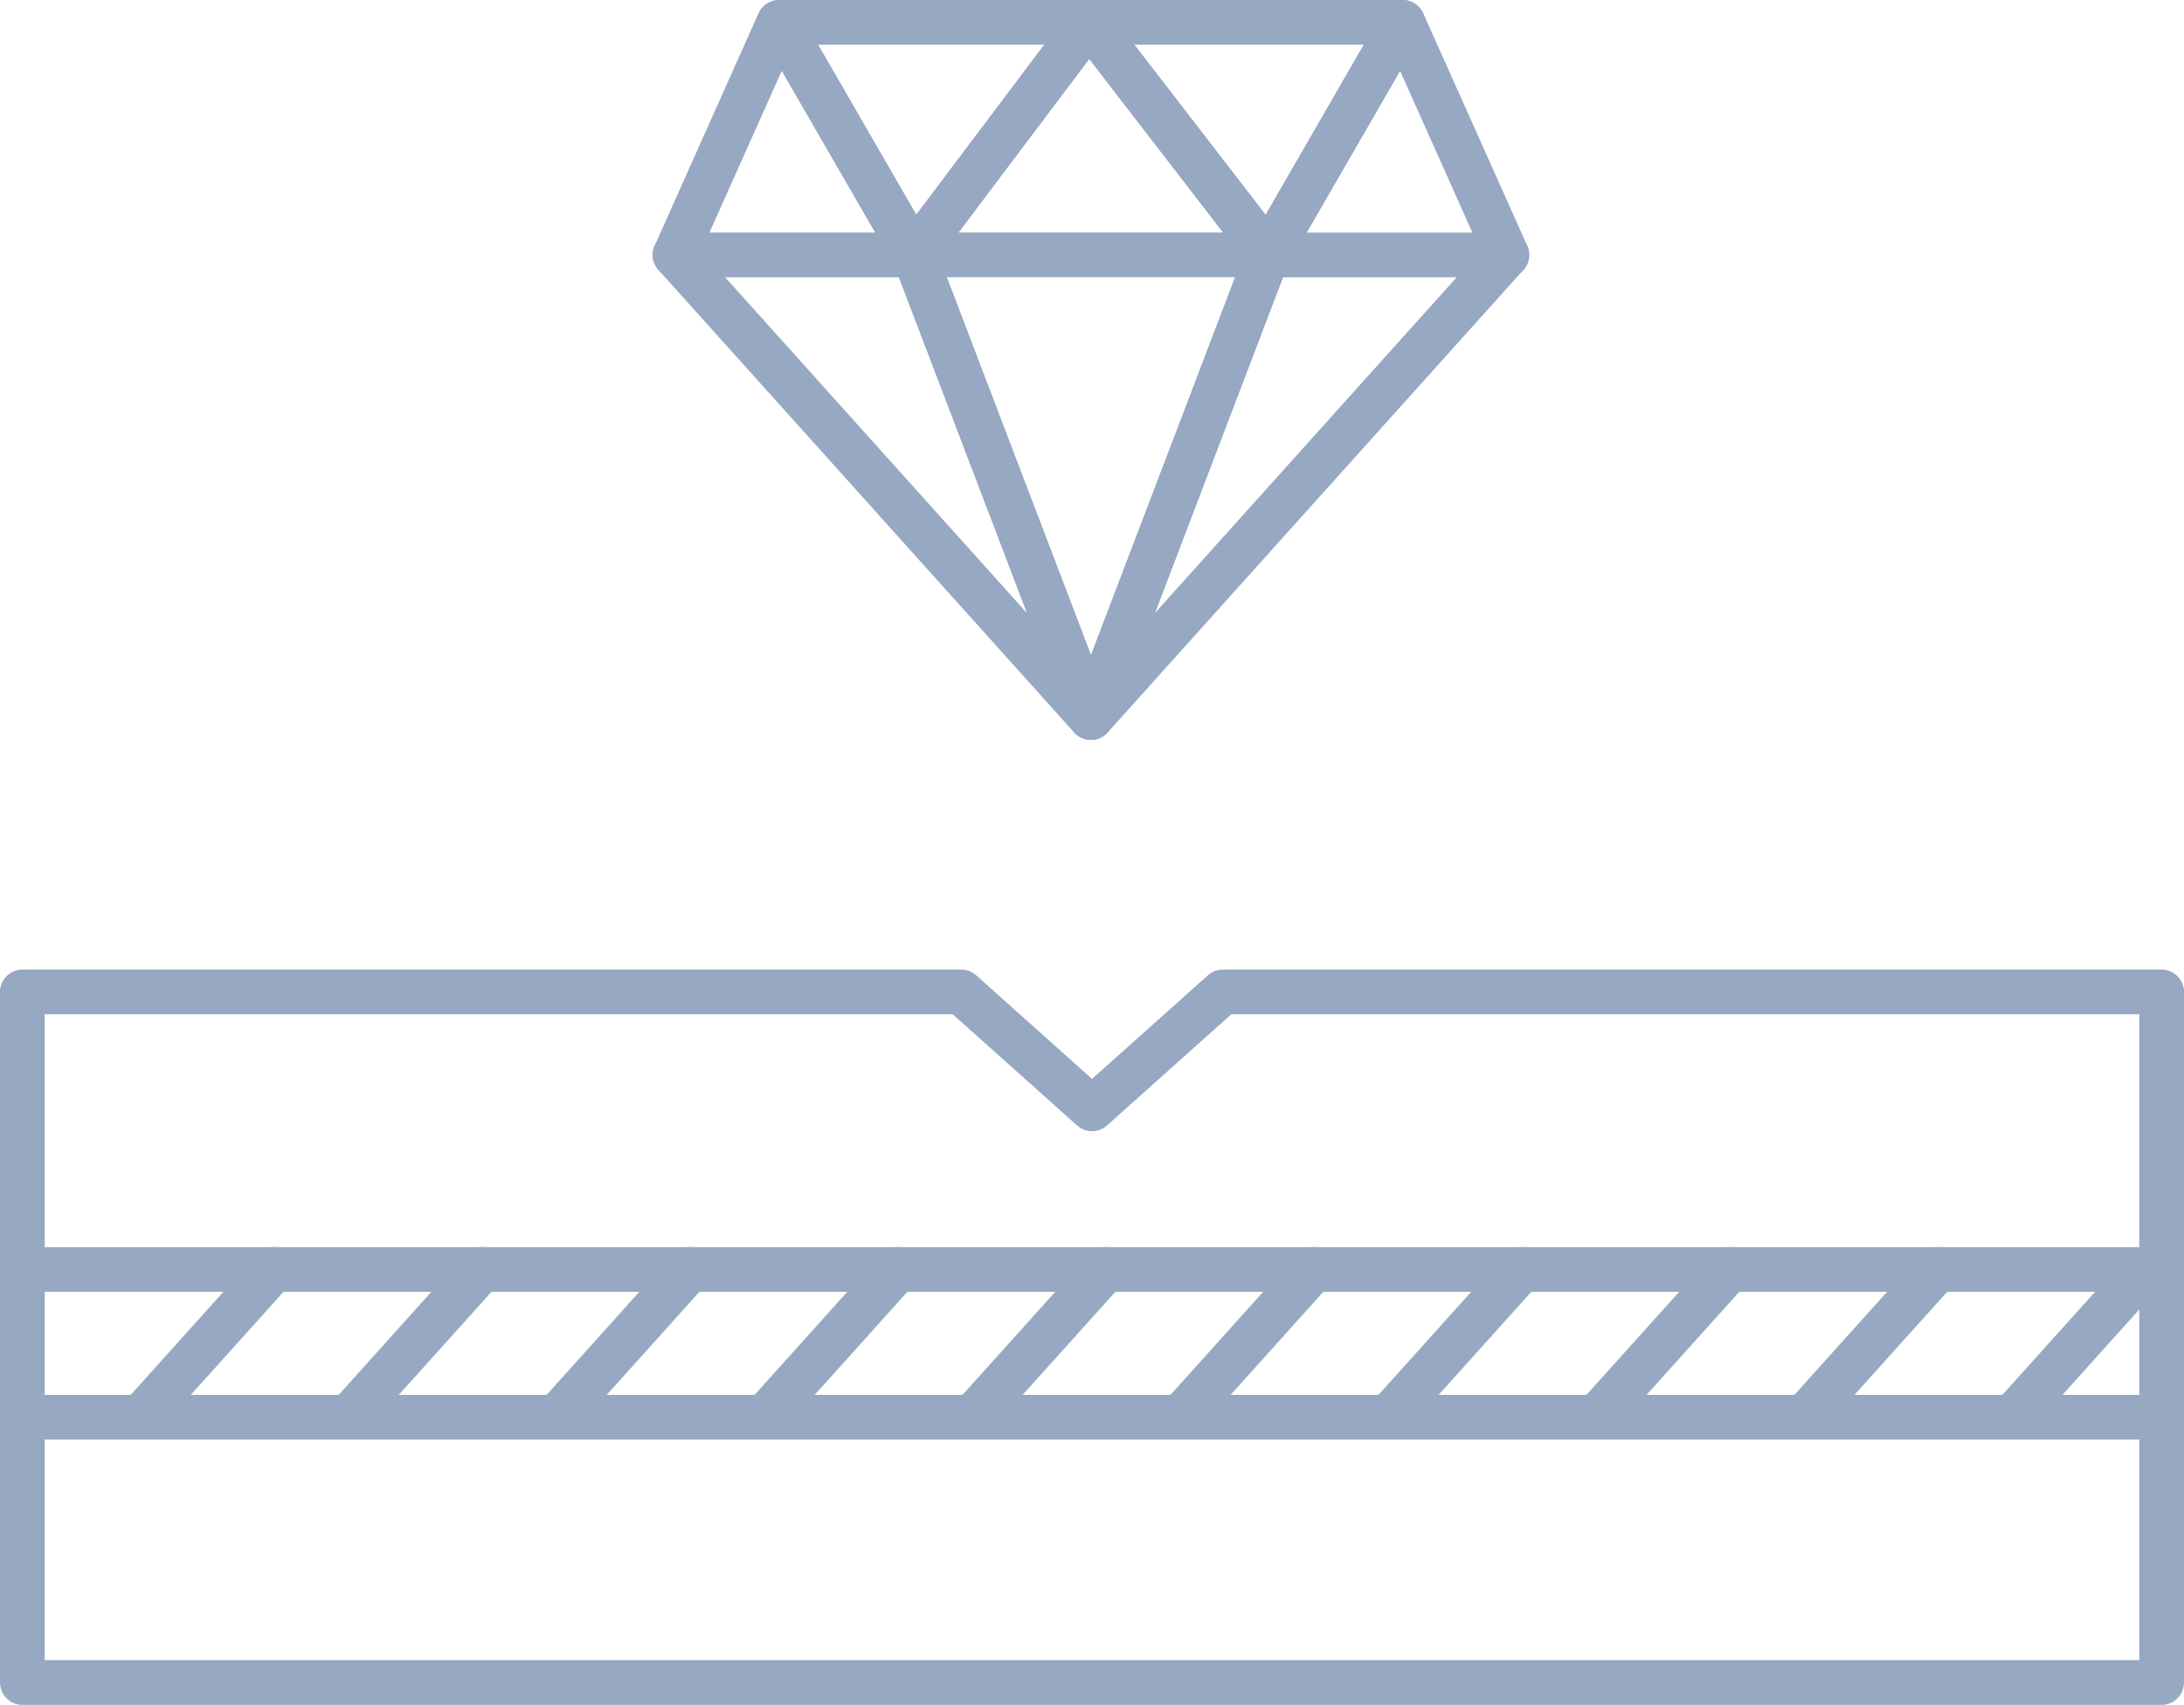
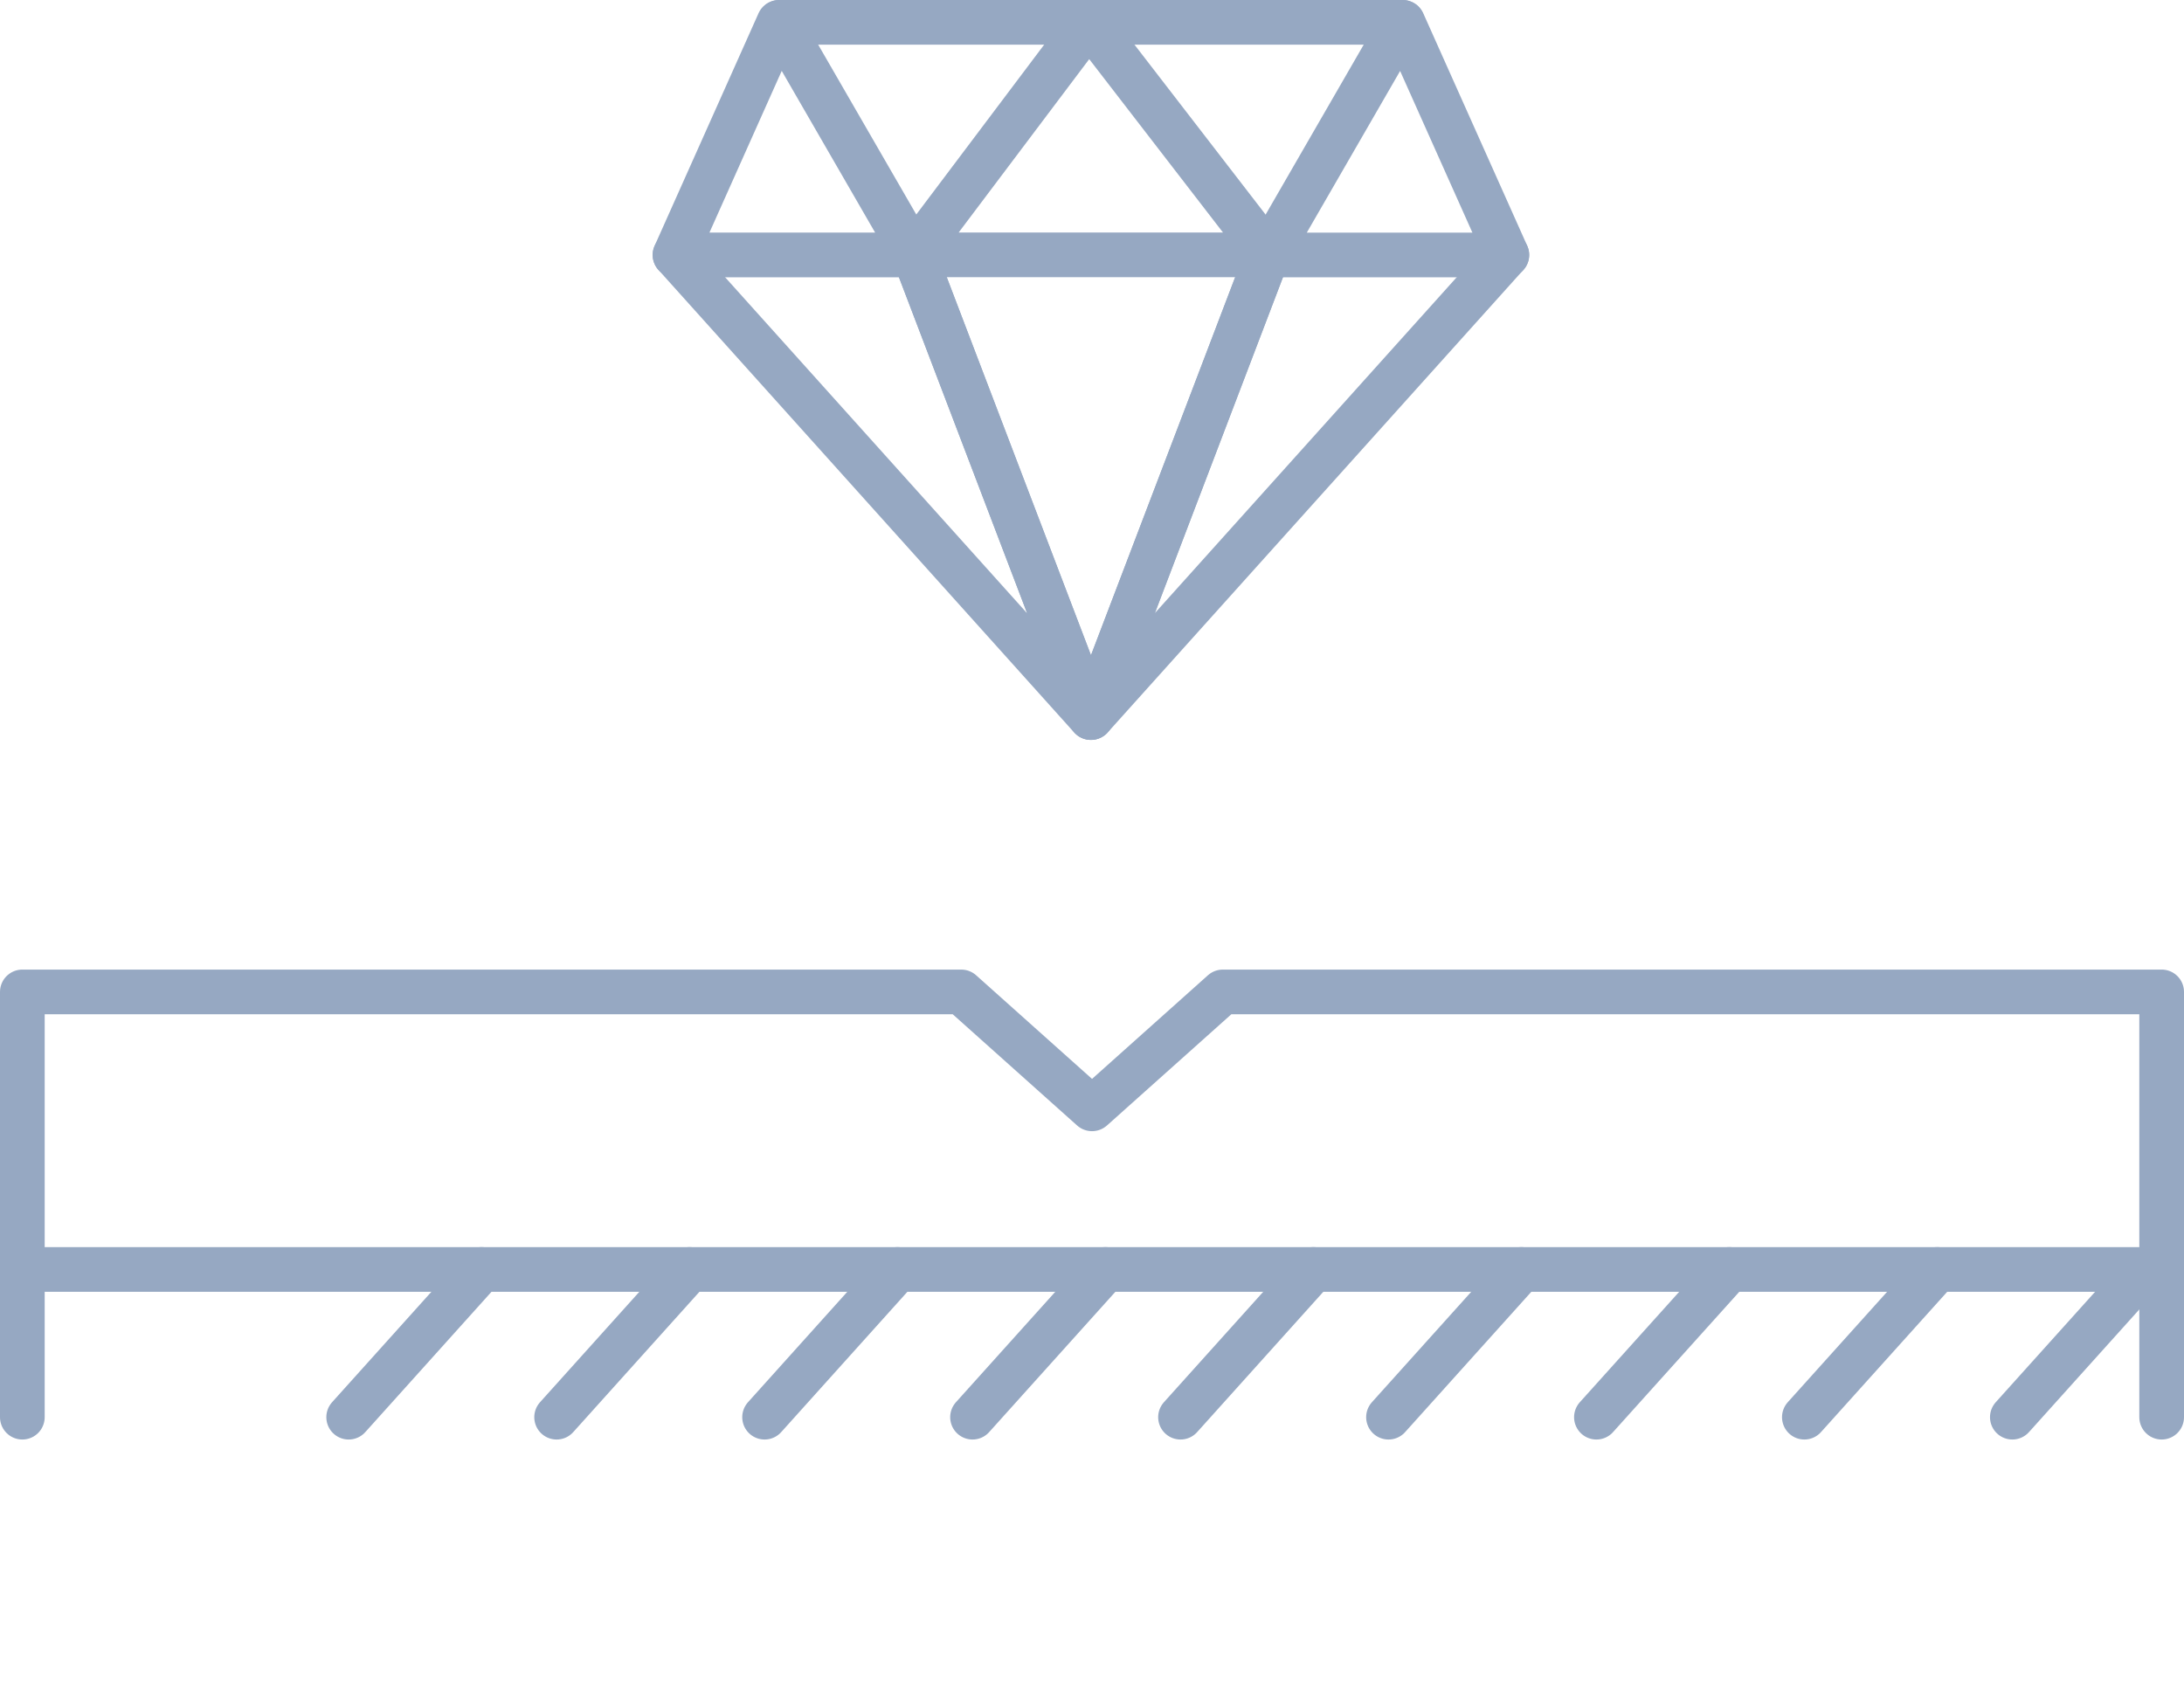
<svg xmlns="http://www.w3.org/2000/svg" width="97.751" height="76.318" viewBox="0 0 97.751 76.318">
  <g id="Group_5422" data-name="Group 5422" transform="translate(1 1)">
    <path id="Path_3659" data-name="Path 3659" d="M590.942,484.857l-5.84,5.223-.014.011-.009-.007-5.845-5.227H537.211v12.424h95.751V484.857Z" transform="translate(-537.211 -441.454)" fill="none" stroke="#96a8c2" stroke-linecap="round" stroke-linejoin="round" stroke-width="2" />
    <line id="Line_169" data-name="Line 169" y1="6.613" x2="5.946" transform="translate(23.913 55.827)" fill="none" stroke="#96a8c2" stroke-linecap="round" stroke-linejoin="round" stroke-width="2" />
    <line id="Line_170" data-name="Line 170" y1="6.613" x2="5.946" transform="translate(33.221 55.827)" fill="none" stroke="#96a8c2" stroke-linecap="round" stroke-linejoin="round" stroke-width="2" />
    <line id="Line_171" data-name="Line 171" y1="6.613" x2="5.948" transform="translate(42.528 55.827)" fill="none" stroke="#96a8c2" stroke-linecap="round" stroke-linejoin="round" stroke-width="2" />
    <line id="Line_172" data-name="Line 172" y1="6.613" x2="5.946" transform="translate(14.606 55.827)" fill="none" stroke="#96a8c2" stroke-linecap="round" stroke-linejoin="round" stroke-width="2" />
    <line id="Line_173" data-name="Line 173" y2="6.613" transform="translate(0 55.827)" fill="none" stroke="#96a8c2" stroke-linecap="round" stroke-linejoin="round" stroke-width="2" />
-     <line id="Line_174" data-name="Line 174" y1="6.613" x2="5.947" transform="translate(5.297 55.827)" fill="none" stroke="#96a8c2" stroke-linecap="round" stroke-linejoin="round" stroke-width="2" />
    <line id="Line_175" data-name="Line 175" y1="6.613" x2="5.949" transform="translate(70.452 55.827)" fill="none" stroke="#96a8c2" stroke-linecap="round" stroke-linejoin="round" stroke-width="2" />
    <line id="Line_176" data-name="Line 176" y1="6.613" x2="5.948" transform="translate(79.759 55.827)" fill="none" stroke="#96a8c2" stroke-linecap="round" stroke-linejoin="round" stroke-width="2" />
    <line id="Line_177" data-name="Line 177" y1="6.613" x2="5.948" transform="translate(89.068 55.827)" fill="none" stroke="#96a8c2" stroke-linecap="round" stroke-linejoin="round" stroke-width="2" />
    <line id="Line_178" data-name="Line 178" y1="6.613" transform="translate(95.751 55.827)" fill="none" stroke="#96a8c2" stroke-linecap="round" stroke-linejoin="round" stroke-width="2" />
    <line id="Line_179" data-name="Line 179" y1="6.613" x2="5.946" transform="translate(51.837 55.827)" fill="none" stroke="#96a8c2" stroke-linecap="round" stroke-linejoin="round" stroke-width="2" />
    <line id="Line_180" data-name="Line 180" y1="6.613" x2="5.947" transform="translate(61.146 55.827)" fill="none" stroke="#96a8c2" stroke-linecap="round" stroke-linejoin="round" stroke-width="2" />
    <g id="Group_5421" data-name="Group 5421" transform="translate(29.213)">
      <path id="Path_3660" data-name="Path 3660" d="M603.656,456.24,599,445.827h-.02L592.97,456.24Z" transform="translate(-566.425 -445.827)" fill="none" stroke="#96a8c2" stroke-linecap="round" stroke-linejoin="round" stroke-width="2" />
      <path id="Path_3661" data-name="Path 3661" d="M577.115,455.19l.061.1,7.858,20.6.006.011.012-.013,7.855-20.6.063-.1" transform="translate(-566.425 -444.778)" fill="none" stroke="#96a8c2" stroke-linecap="round" stroke-linejoin="round" stroke-width="2" />
      <path id="Path_3662" data-name="Path 3662" d="M592.97,455.19l-.062.1-7.855,20.6,18.6-20.7" transform="translate(-566.425 -444.778)" fill="none" stroke="#96a8c2" stroke-linecap="round" stroke-linejoin="round" stroke-width="2" />
      <path id="Path_3663" data-name="Path 3663" d="M571.1,445.827h-.024l-4.653,10.412h10.69Z" transform="translate(-566.425 -445.827)" fill="none" stroke="#96a8c2" stroke-linecap="round" stroke-linejoin="round" stroke-width="2" />
      <path id="Path_3664" data-name="Path 3664" d="M566.425,455.19,585.034,475.9l-7.858-20.6-.061-.1" transform="translate(-566.425 -444.778)" fill="none" stroke="#96a8c2" stroke-linecap="round" stroke-linejoin="round" stroke-width="2" />
      <path id="Path_3665" data-name="Path 3665" d="M577.114,456.236v0H592.97l.006-.012-8.023-10.4Z" transform="translate(-566.425 -445.827)" fill="none" stroke="#96a8c2" stroke-linecap="round" stroke-linejoin="round" stroke-width="2" />
      <line id="Line_181" data-name="Line 181" x1="27.88" transform="translate(4.677)" fill="none" stroke="#96a8c2" stroke-linecap="round" stroke-linejoin="round" stroke-width="2" />
    </g>
-     <rect id="Rectangle_1148" data-name="Rectangle 1148" width="95.751" height="11.878" transform="translate(0 62.44)" fill="none" stroke="#96a8c2" stroke-linecap="round" stroke-linejoin="round" stroke-width="2" />
  </g>
</svg>